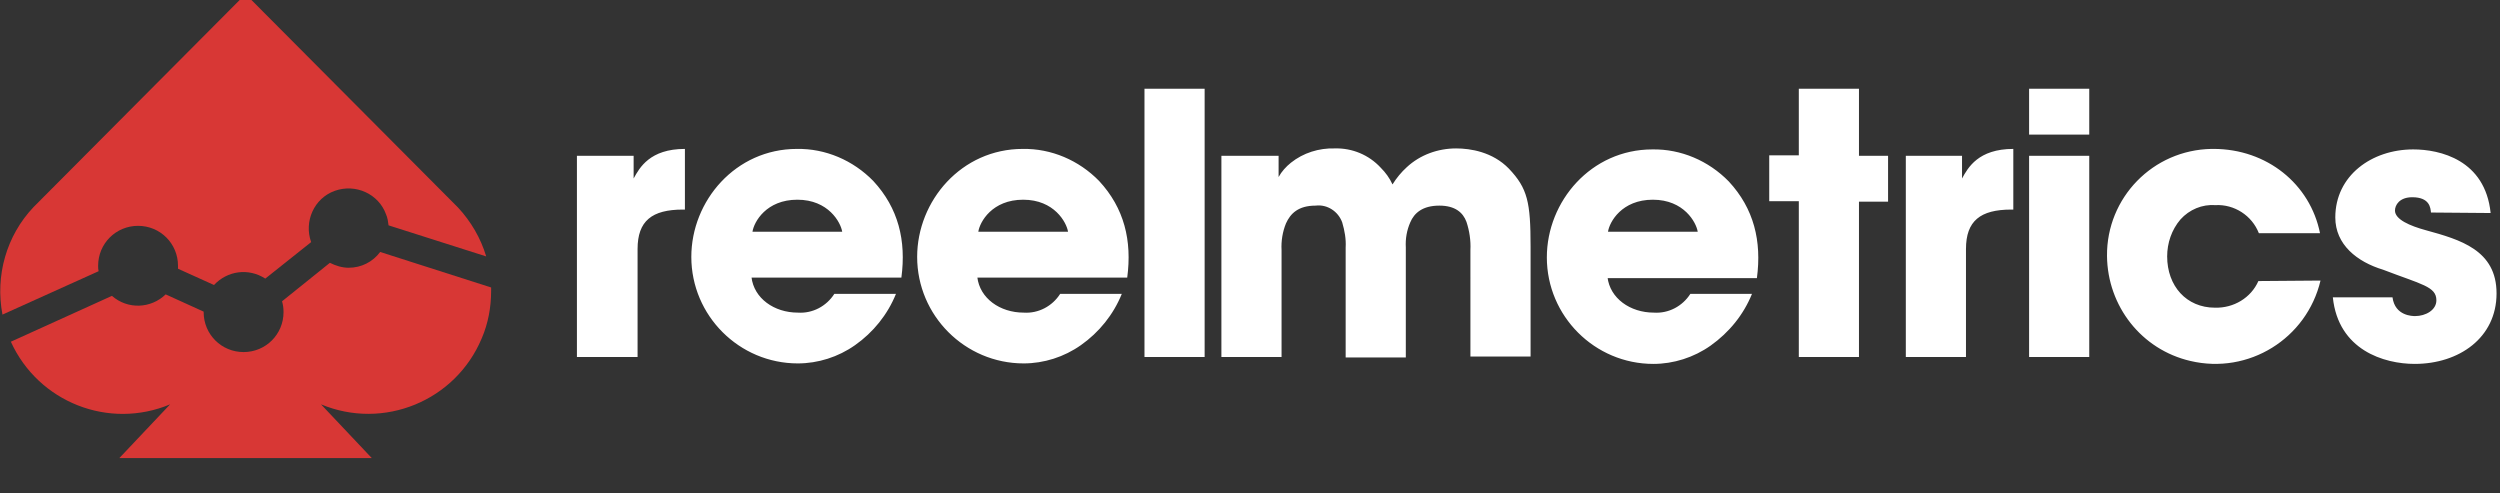
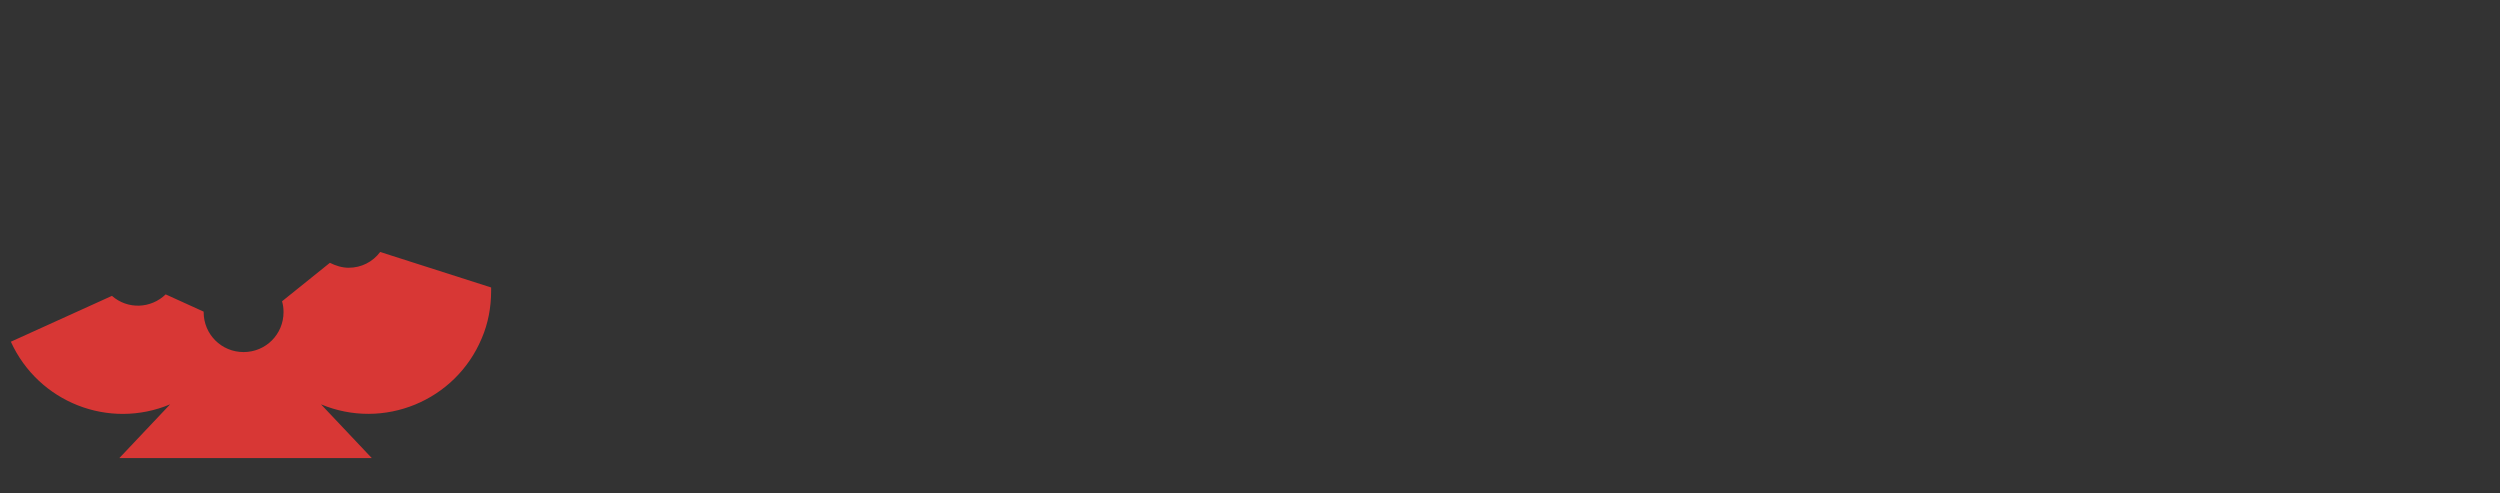
<svg xmlns="http://www.w3.org/2000/svg" version="1.1" id="Layer_1" x="0" y="0" viewBox="0 30 507 100" xml:space="preserve">
  <rect x="0" y="30" width="507" height="100" fill="#333333" stroke="none" />
  <style>
        .st0 {
            fill: #ffffff
        }
        .st1 {
            fill: #d83735
        }
    </style>
-   <path class="st0" d="M117 61.6h11.5v4.6c1.2-2.2 3.3-6 10.4-6v12.3h-.4c-6.3 0-9.2 2.3-9.2 8v21.9H117V61.6zM152.4 86.2c.5 4.3 4.6 7.2 9.4 7.2 3 .2 5.8-1.3 7.4-3.8h12.5c-1.7 4.2-4.6 7.8-8.3 10.4-3.4 2.4-7.5 3.7-11.6 3.7-11.9 0-21.6-9.7-21.6-21.6 0-11.4 9-21.9 21.4-21.9 5.8-.1 11.4 2.3 15.5 6.5 5.1 5.5 6.7 12.1 5.7 19.6h-30.4zm18.4-9.2c-.3-1.9-2.8-6.5-9.1-6.5s-8.8 4.5-9.1 6.5h18.2zM198.2 86.2c.5 4.3 4.6 7.2 9.4 7.2 3 .2 5.8-1.3 7.4-3.8h12.5c-1.7 4.2-4.6 7.8-8.3 10.4-3.4 2.4-7.5 3.7-11.6 3.7-11.9 0-21.6-9.7-21.6-21.6 0-11.4 9-21.9 21.4-21.9 5.8-.1 11.4 2.3 15.5 6.5 5.1 5.5 6.7 12.1 5.7 19.6h-30.4zm18.4-9.2c-.3-1.9-2.8-6.5-9.1-6.5s-8.8 4.5-9.1 6.5h18.2zM232.1 48h12.2v54.4h-12.2V48zM247.9 61.6h11.4v4.3c.6-1.1 1.5-2.1 2.5-2.9 2.5-2 5.7-3 8.9-2.9 3.5-.1 6.9 1.3 9.3 3.9 1 1 1.8 2.1 2.4 3.4.8-1.3 1.8-2.5 2.9-3.5 2.7-2.5 6.3-3.8 10-3.8 2.9 0 7.4.7 10.7 4.1 3.8 4 4.4 6.8 4.4 15.8v22.3h-12.2V80.7c.1-1.9-.2-3.9-.8-5.7-.7-1.9-2.3-3.3-5.5-3.3-3.4 0-5.1 1.5-5.9 3.4-.7 1.6-1 3.3-.9 5.1v22.3h-12.2V80.2c.1-1.7-.2-3.4-.7-5.1-.8-2.2-3-3.7-5.4-3.4-3.5 0-5.1 1.6-6 3.6-.7 1.7-1 3.6-.9 5.4v21.7h-12.2V61.6zM326 86.2c.5 4.3 4.6 7.2 9.4 7.2 3 .2 5.8-1.3 7.4-3.8h12.5c-1.7 4.2-4.6 7.8-8.4 10.5-3.4 2.4-7.5 3.7-11.6 3.7-11.9 0-21.6-9.7-21.6-21.6 0-11.4 9-21.9 21.4-21.9 5.8-.1 11.4 2.3 15.5 6.5 5.1 5.5 6.7 12.1 5.7 19.6H326zm18.3-9.2c-.3-1.9-2.8-6.5-9.1-6.5s-8.8 4.5-9.1 6.5h18.2zM364.8 70.8h-6v-9.3h6V48H377v13.6h5.9v9.3H377v31.5h-12.2V70.8zM386.4 61.6h11.5v4.6c1.2-2.2 3.3-6 10.4-6v12.3h-.4c-6.3 0-9.2 2.3-9.2 8v21.9h-12.2V61.6zM411.5 48h12.2v9.3h-12.2V48zm0 13.6h12.2v40.8h-12.2V61.6zM470.6 86.9c-2.8 11.8-14.6 19.1-26.4 16.3-9.9-2.3-16.8-11.1-16.9-21.3-.1-11.8 9.3-21.5 21.2-21.7h.4c10.8 0 19.6 7.1 21.6 17.1h-12.4c-1.4-3.6-5-5.9-8.8-5.7-2.7-.2-5.3.9-7.1 2.9-1.8 2.1-2.7 4.8-2.7 7.5 0 6 3.9 10.4 9.7 10.4 3.8.1 7.3-2 8.8-5.4l12.6-.1zM493 73.1c-.1-.9-.2-3.1-3.8-3.1-2.6 0-3.5 1.6-3.5 2.7 0 1.8 3 3.1 6.3 4 6.9 1.9 14.3 4 14.3 12.8 0 9-7.6 14.3-16.6 14.3-6.2 0-15.5-2.8-16.6-13.5h12.1c.5 3.8 4.1 3.8 4.6 3.8 2.1 0 4.3-1.2 4.3-3.2 0-2.8-3-3.2-10.8-6.2-5.3-1.6-9.7-5.1-9.7-10.6 0-8.5 7.4-13.8 15.8-13.8 5.4 0 14.6 2.1 15.7 12.9l-12.1-.1z" />
-   <path class="st1" d="M70.7 84.3c-1.3 0-2.6-.4-3.8-1l-9.7 7.8c.2.7.3 1.4.3 2.2 0 4.5-3.6 8.1-8.1 8.1s-8.1-3.6-8.1-8.1v-.1l-7.7-3.5c-3 2.9-7.7 3.1-10.9.3L2.2 99.3c5.6 12.3 19.9 17.9 32.3 12.7l-10.3 10.9h51.2L65.1 112c12.7 5.3 27.3-.7 32.6-13.4 1.3-3 1.9-6.3 1.9-9.6v-.7l-22.5-7.2c-1.5 2-3.8 3.2-6.4 3.2z" />
-   <path class="st1" d="M19.9 83.9c0-4.5 3.6-8.1 8.1-8.1s8.1 3.6 8.1 8.1v.6l7.3 3.3c2.7-2.9 7-3.5 10.4-1.3l9.3-7.4c-1.5-4.2.6-8.9 4.8-10.4s8.9.6 10.4 4.8c.3.7.4 1.4.5 2.2L98.6 82c-1.1-3.7-3.1-7.1-5.7-9.9L49.8 28.8 6.8 72C1.3 77.8-1 85.9.5 93.8L20 85c-.1-.4-.1-.7-.1-1.1z" />
+   <path class="st1" d="M70.7 84.3c-1.3 0-2.6-.4-3.8-1l-9.7 7.8c.2.7.3 1.4.3 2.2 0 4.5-3.6 8.1-8.1 8.1s-8.1-3.6-8.1-8.1v-.1l-7.7-3.5c-3 2.9-7.7 3.1-10.9.3L2.2 99.3c5.6 12.3 19.9 17.9 32.3 12.7l-10.3 10.9h51.2L65.1 112c12.7 5.3 27.3-.7 32.6-13.4 1.3-3 1.9-6.3 1.9-9.6v-.7l-22.5-7.2c-1.5 2-3.8 3.2-6.4 3.2" />
</svg>